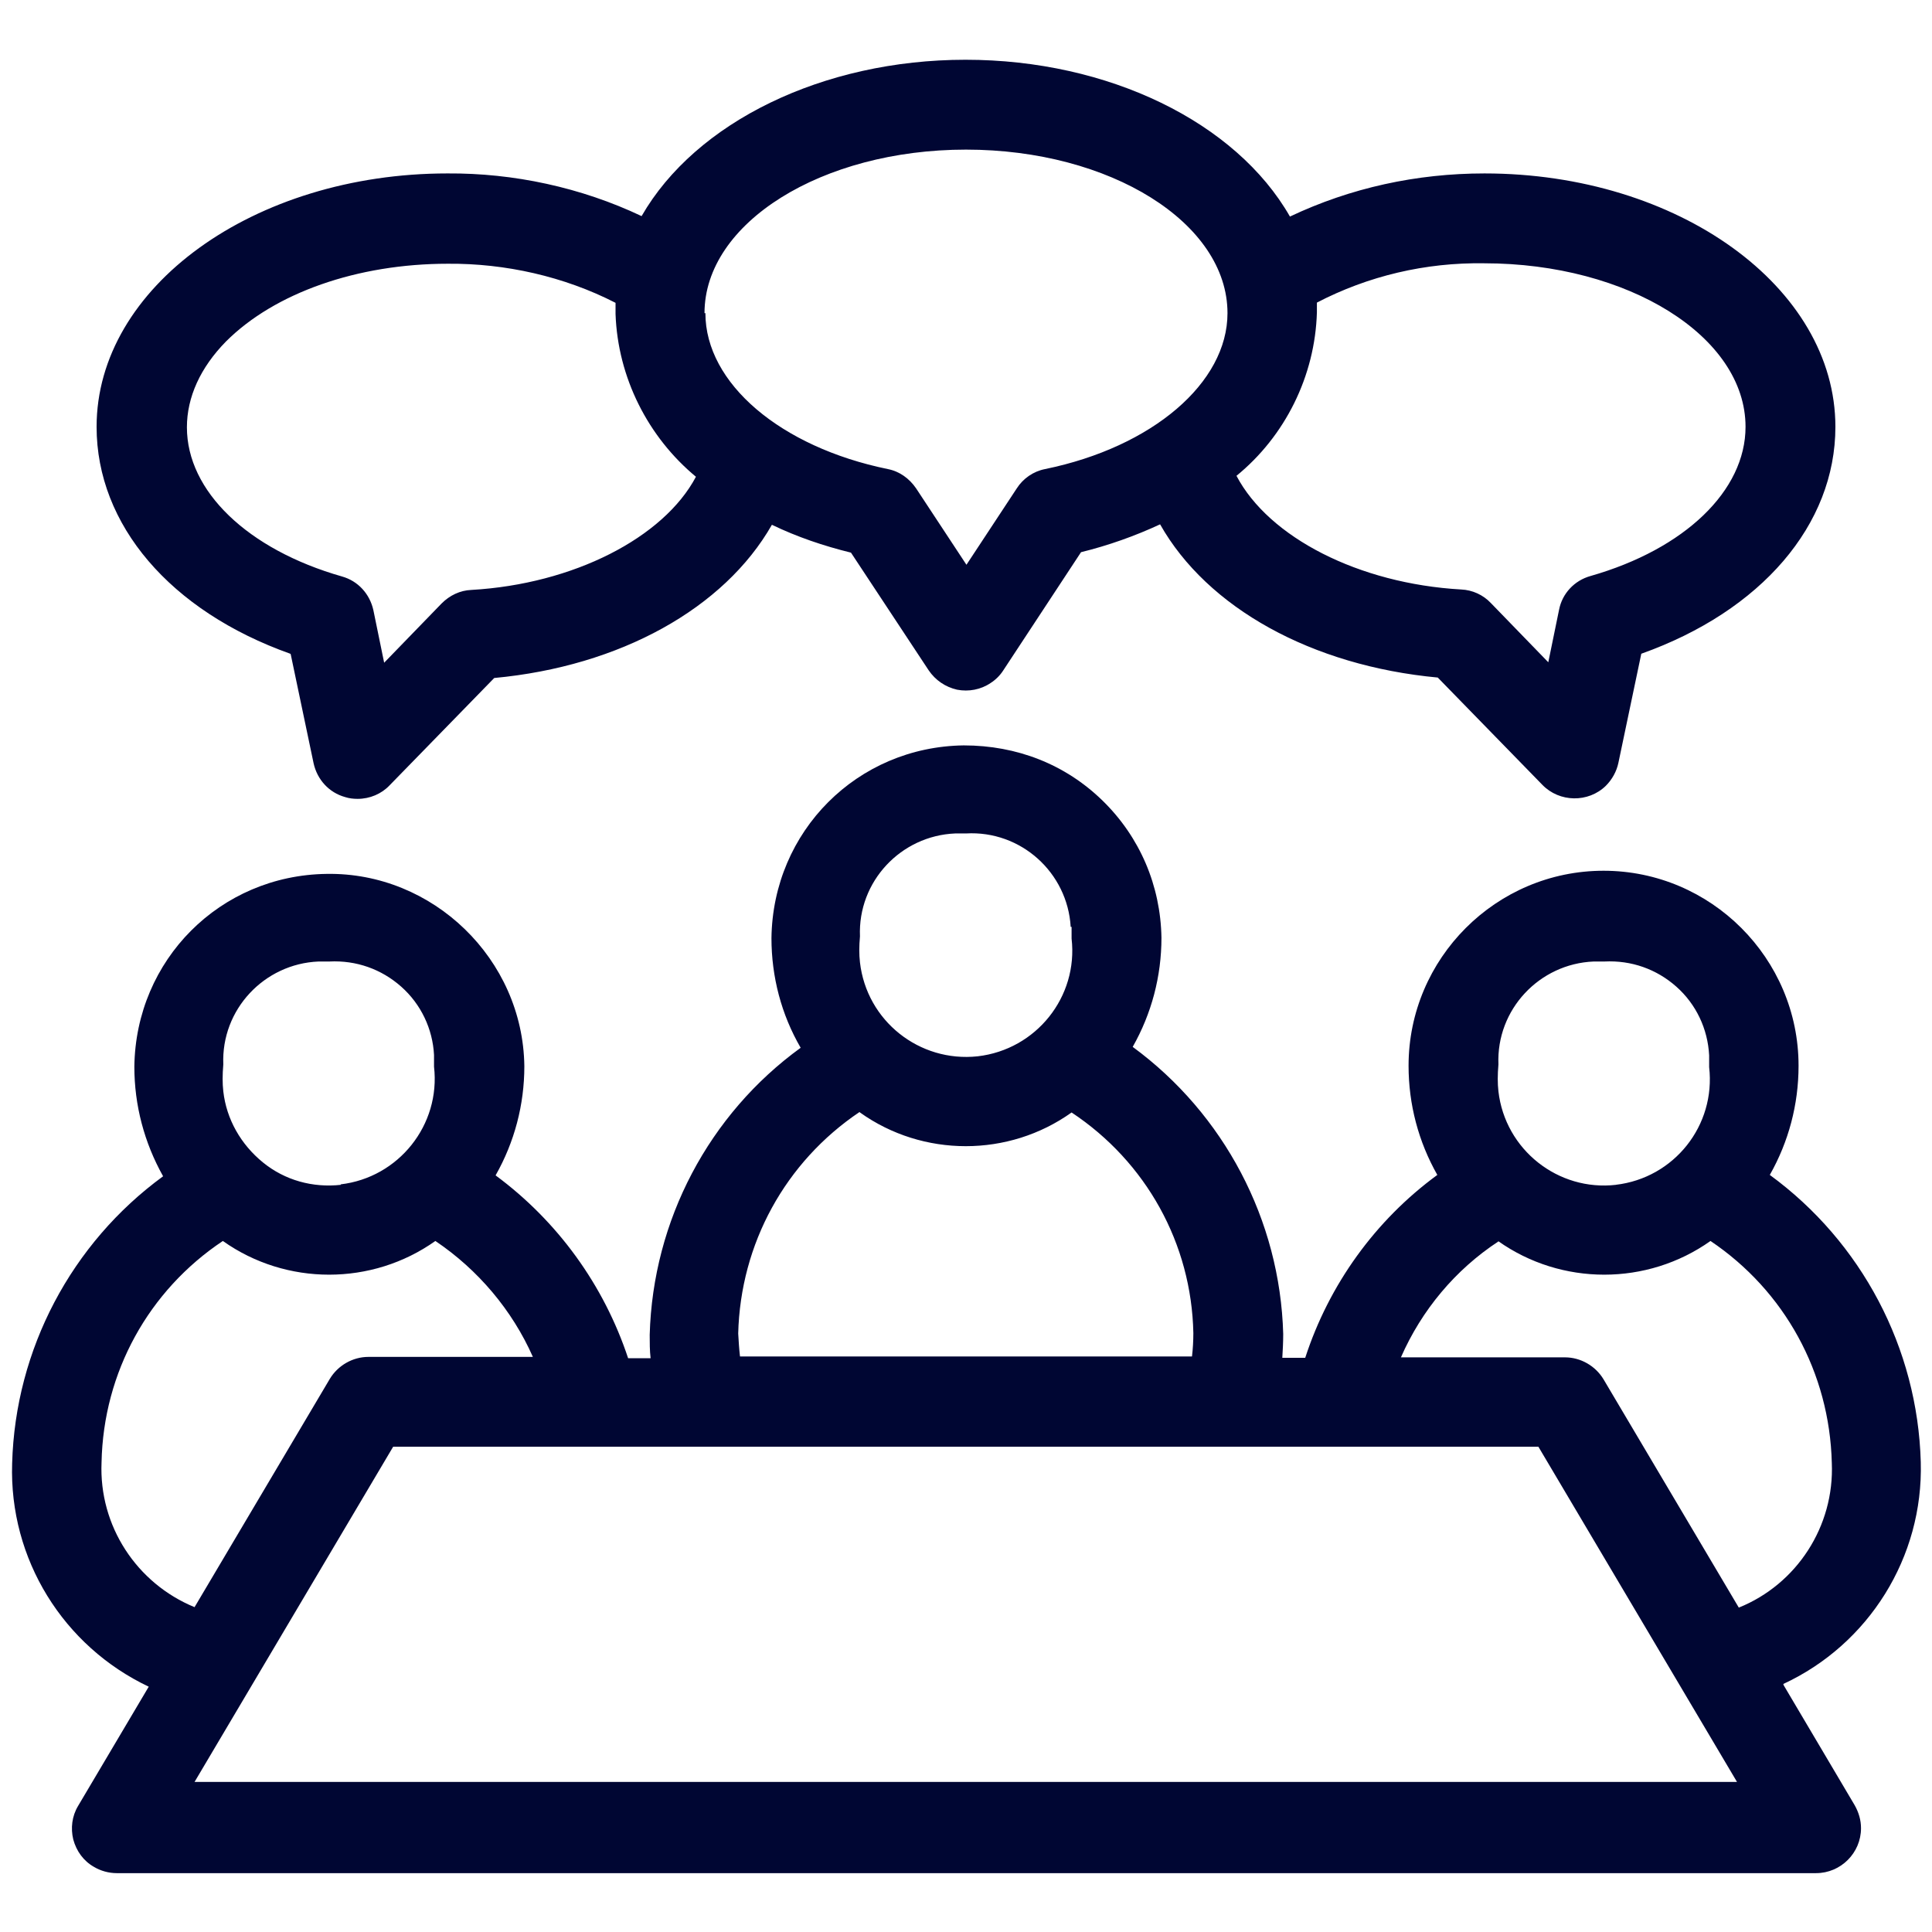
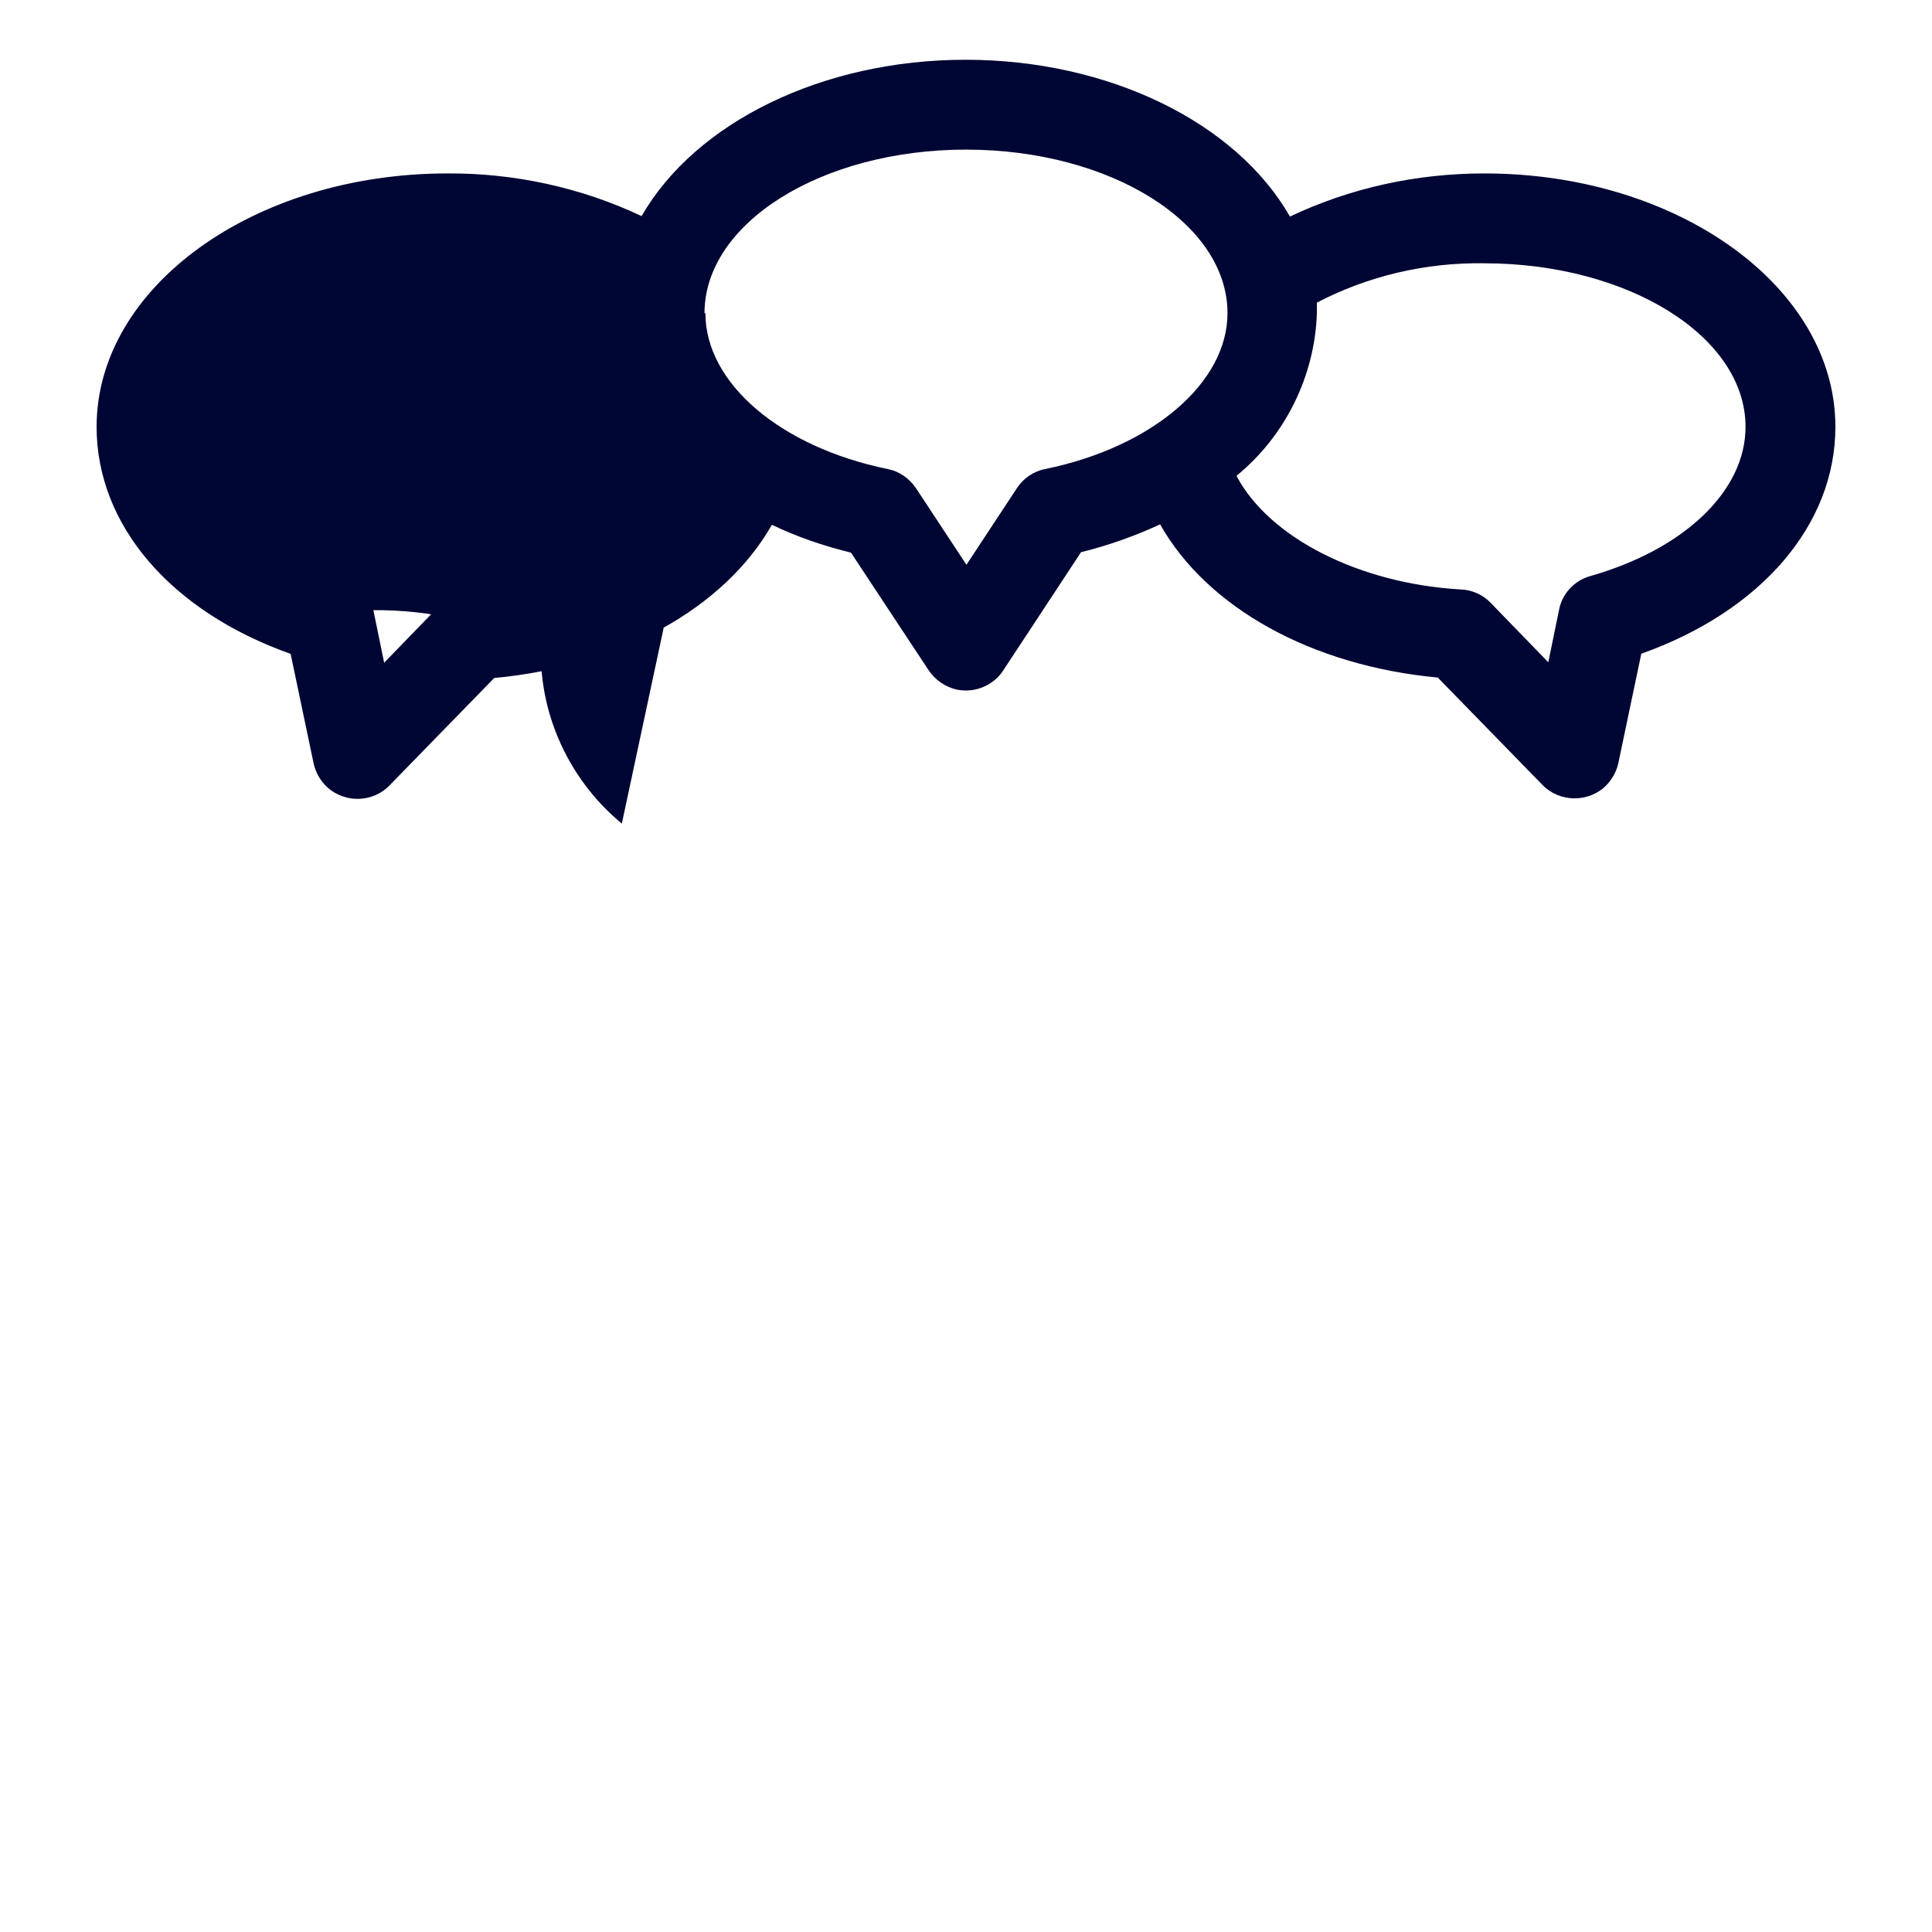
<svg xmlns="http://www.w3.org/2000/svg" id="Livello_1" data-name="Livello 1" viewBox="0 0 43 43">
  <defs>
    <style>
      .cls-1 {
        fill: #000633;
      }
    </style>
  </defs>
-   <path class="cls-1" d="M6.47,14.56l.51,2.43c.08,.36,.34,.65,.7,.75,.09,.03,.19,.04,.28,.04,.27,0,.53-.11,.71-.3l2.33-2.39c2.8-.26,5.12-1.55,6.18-3.41,.56,.27,1.15,.47,1.76,.62l1.73,2.62c.15,.22,.37,.37,.63,.43,.26,.05,.53,0,.75-.15,.11-.07,.21-.17,.28-.28l1.73-2.63c.61-.15,1.2-.36,1.76-.62,1.05,1.86,3.38,3.15,6.18,3.41l2.33,2.39c.38,.39,1.02,.4,1.41,.02,.14-.14,.24-.32,.28-.51l.51-2.43c2.67-.95,4.32-2.87,4.32-5.05,0-3.11-3.5-5.64-7.81-5.64-1.51,0-2.98,.32-4.33,.96-1.2-2.1-4.04-3.49-7.22-3.49s-6.01,1.39-7.21,3.48c-1.35-.64-2.85-.96-4.32-.95-4.31,0-7.81,2.53-7.81,5.64,0,2.18,1.64,4.1,4.31,5.05Zm9.02-3.95c-.72,1.36-2.73,2.39-5,2.52-.25,.01-.48,.12-.66,.3l-1.28,1.32-.24-1.17c-.08-.36-.34-.65-.7-.75-2.1-.6-3.45-1.9-3.45-3.32,0-.67,.3-1.33,.87-1.91,1.08-1.08,2.92-1.73,4.94-1.73h0c1.27-.01,2.58,.28,3.73,.87,0,.08,0,.17,0,.25,.05,1.41,.72,2.74,1.8,3.63Zm.19-3.64c0-2.01,2.61-3.64,5.82-3.64,3.21,0,5.82,1.63,5.82,3.64,0,1.55-1.67,2.98-4.06,3.47-.26,.05-.49,.21-.63,.43l-1.12,1.7-1.12-1.7c-.15-.22-.37-.38-.63-.43-2.39-.49-4.06-1.91-4.06-3.47Zm13.62-.23c1.15-.6,2.43-.9,3.73-.88h0c3.21,0,5.82,1.63,5.82,3.64,0,1.42-1.35,2.72-3.45,3.32-.36,.1-.63,.39-.7,.75l-.24,1.17-1.28-1.32c-.17-.18-.41-.29-.66-.3-2.28-.13-4.28-1.16-5-2.53,1.08-.88,1.75-2.22,1.79-3.64,0-.08,0-.15,0-.23Z" />
-   <path class="cls-1" d="M39.69,37.48c1.9-.88,3.12-2.82,3.06-4.94-.07-2.54-1.32-4.9-3.36-6.39,.42-.74,.64-1.57,.64-2.43,0-2.39-1.95-4.34-4.34-4.34h0c-2.39,0-4.34,1.95-4.34,4.34,0,.86,.22,1.69,.64,2.43-1.38,1.01-2.41,2.44-2.94,4.07h-.51c.01-.17,.02-.35,.02-.53-.07-2.54-1.32-4.9-3.35-6.39,.42-.74,.64-1.57,.64-2.43-.02-1.16-.48-2.24-1.31-3.05s-1.91-1.23-3.09-1.23c-2.37,.03-4.25,1.91-4.28,4.29,0,.86,.22,1.7,.65,2.44-2.04,1.48-3.29,3.84-3.36,6.39,0,.17,0,.35,.02,.52h-.5c-.54-1.63-1.57-3.05-2.95-4.07,.42-.74,.64-1.57,.64-2.43-.03-2.39-2.04-4.32-4.4-4.28-2.37,.03-4.25,1.91-4.28,4.29,0,.86,.22,1.69,.64,2.44-2.04,1.49-3.29,3.85-3.36,6.39-.07,2.13,1.14,4.07,3.04,4.97l-1.57,2.65c-.14,.23-.17,.5-.11,.75,.07,.26,.23,.48,.46,.61,.15,.09,.33,.14,.51,.14H40.42c.55,0,1-.45,1-1,0-.18-.05-.35-.14-.51l-1.58-2.67Zm-15.84-16.85c0,.07,0,.14,0,.26,.15,1.3-.79,2.47-2.09,2.62-1.3,.14-2.47-.79-2.62-2.09-.02-.18-.02-.35,0-.58-.05-1.22,.91-2.24,2.12-2.29,.03,0,.06,0,.08,0,.04,0,.08,0,.12,0h.04c1.22-.07,2.26,.87,2.33,2.08Zm-4.71,4.13c1.4,1,3.31,1,4.71,0,1.66,1.1,2.67,2.92,2.71,4.91,0,.17-.01,.35-.03,.52h-10.06c-.02-.17-.03-.34-.04-.51,.05-2,1.05-3.82,2.7-4.93Zm-11.55,1.61c-.63,.07-1.25-.1-1.74-.5s-.81-.96-.88-1.58c-.02-.18-.02-.36,0-.6-.05-1.22,.91-2.24,2.12-2.29,.03,0,.05,0,.08,0,.04,0,.08,0,.12,0h.04c.6-.03,1.16,.17,1.6,.56,.44,.39,.7,.94,.73,1.52,0,.07,0,.14,0,.26,.15,1.3-.79,2.47-2.08,2.62Zm-2.63,1.25c1.41,1,3.32,1,4.73,0,.95,.64,1.71,1.54,2.17,2.58h-3.66c-.35,0-.68,.19-.86,.49l-3.01,5.08c-1.29-.53-2.13-1.81-2.07-3.22h0c.04-2.01,1.05-3.83,2.7-4.93Zm33.71,12.04H4.33l4.42-7.46h25.49l4.42,7.46Zm-2.7-13.29c-1.29,.15-2.47-.78-2.62-2.08-.02-.18-.02-.36,0-.6-.05-1.22,.91-2.24,2.12-2.29,.03,0,.05,0,.08,0,.04,0,.08,0,.12,0h.04c.6-.03,1.16,.17,1.6,.56s.7,.94,.73,1.53c0,.07,0,.13,0,.26,.15,1.3-.78,2.47-2.08,2.62Zm-2.63,1.25c1.41,1,3.32,1,4.73,0,1.65,1.11,2.65,2.93,2.7,4.94,.06,1.41-.78,2.7-2.07,3.22l-3.01-5.08c-.18-.3-.51-.49-.86-.49h-3.65c.46-1.05,1.21-1.95,2.17-2.58Z" />
+   <path class="cls-1" d="M6.47,14.56l.51,2.43c.08,.36,.34,.65,.7,.75,.09,.03,.19,.04,.28,.04,.27,0,.53-.11,.71-.3l2.33-2.39c2.8-.26,5.12-1.55,6.18-3.41,.56,.27,1.15,.47,1.76,.62l1.73,2.62c.15,.22,.37,.37,.63,.43,.26,.05,.53,0,.75-.15,.11-.07,.21-.17,.28-.28l1.73-2.63c.61-.15,1.2-.36,1.76-.62,1.05,1.86,3.38,3.15,6.18,3.41l2.33,2.39c.38,.39,1.02,.4,1.41,.02,.14-.14,.24-.32,.28-.51l.51-2.43c2.67-.95,4.32-2.87,4.32-5.05,0-3.11-3.5-5.64-7.81-5.64-1.51,0-2.98,.32-4.33,.96-1.2-2.1-4.04-3.49-7.22-3.49s-6.01,1.39-7.21,3.48c-1.35-.64-2.85-.96-4.32-.95-4.31,0-7.81,2.53-7.81,5.64,0,2.18,1.64,4.1,4.31,5.05Zm9.02-3.95c-.72,1.36-2.73,2.39-5,2.52-.25,.01-.48,.12-.66,.3l-1.28,1.32-.24-1.17h0c1.27-.01,2.58,.28,3.73,.87,0,.08,0,.17,0,.25,.05,1.41,.72,2.74,1.8,3.63Zm.19-3.64c0-2.01,2.61-3.64,5.82-3.64,3.21,0,5.82,1.63,5.82,3.64,0,1.55-1.67,2.98-4.06,3.47-.26,.05-.49,.21-.63,.43l-1.12,1.7-1.12-1.7c-.15-.22-.37-.38-.63-.43-2.39-.49-4.06-1.91-4.06-3.47Zm13.62-.23c1.15-.6,2.43-.9,3.73-.88h0c3.21,0,5.82,1.63,5.82,3.64,0,1.42-1.35,2.72-3.45,3.32-.36,.1-.63,.39-.7,.75l-.24,1.17-1.28-1.32c-.17-.18-.41-.29-.66-.3-2.28-.13-4.28-1.16-5-2.53,1.08-.88,1.75-2.22,1.79-3.64,0-.08,0-.15,0-.23Z" />
</svg>